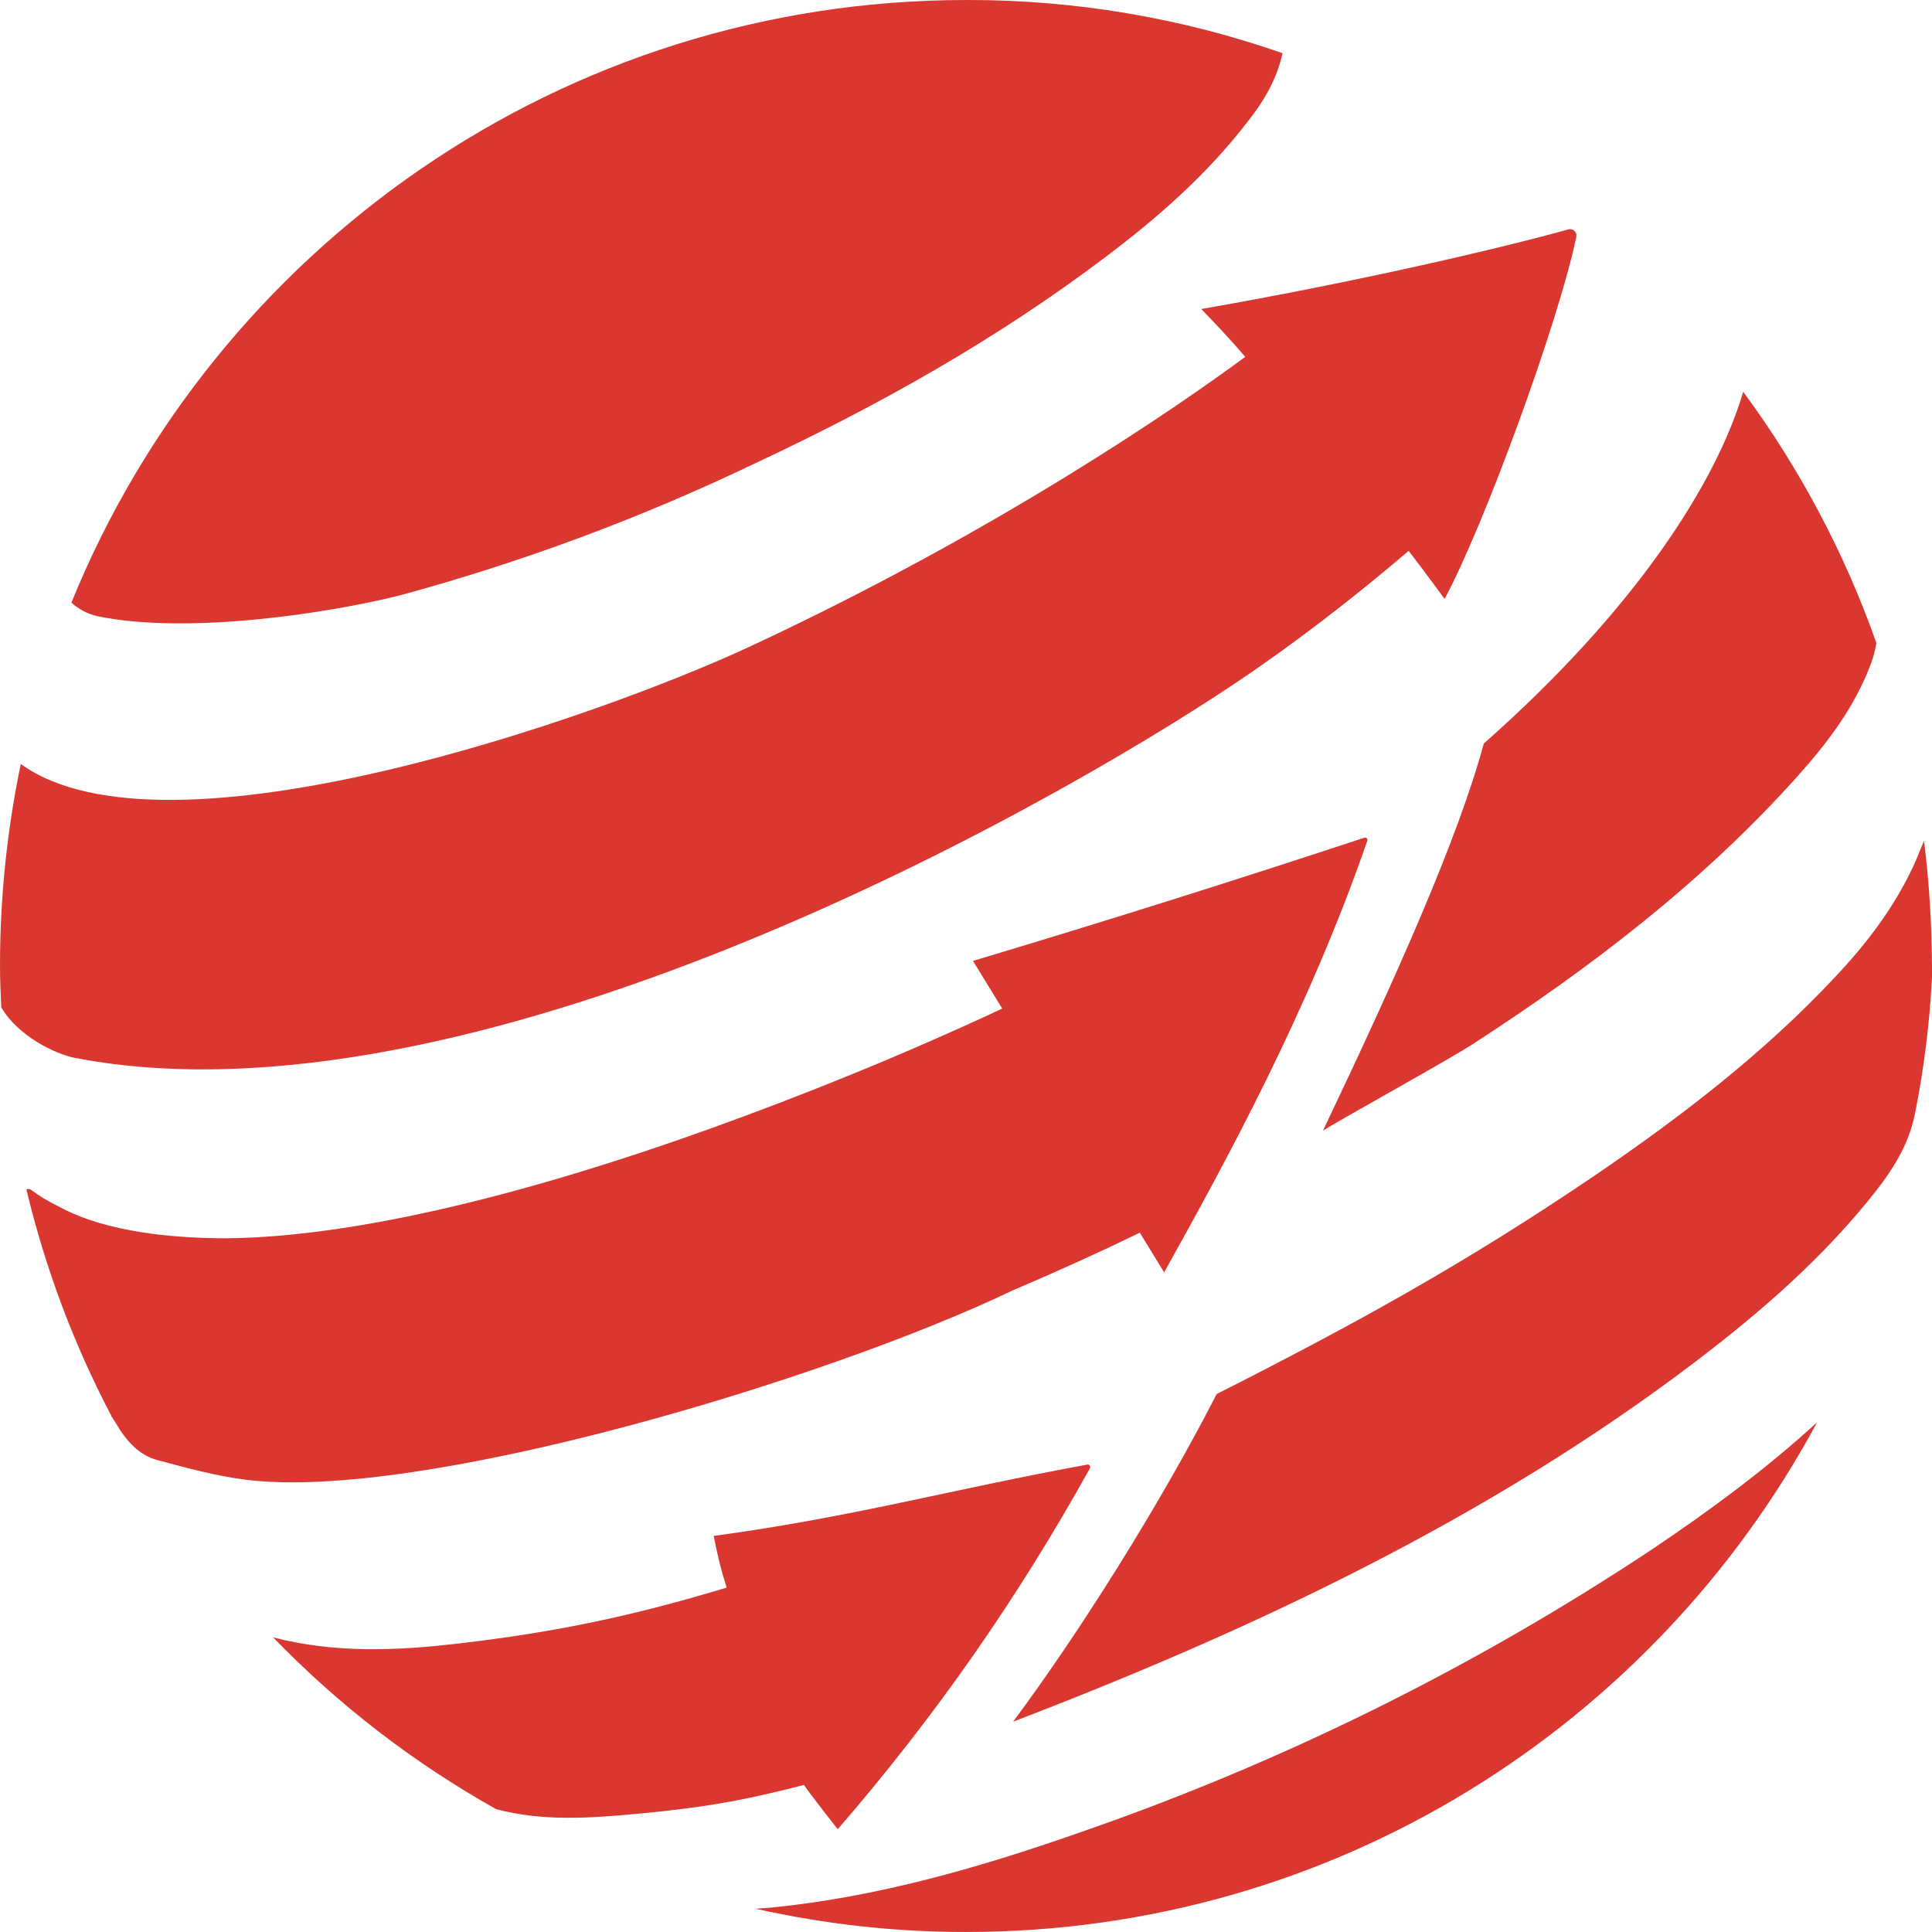
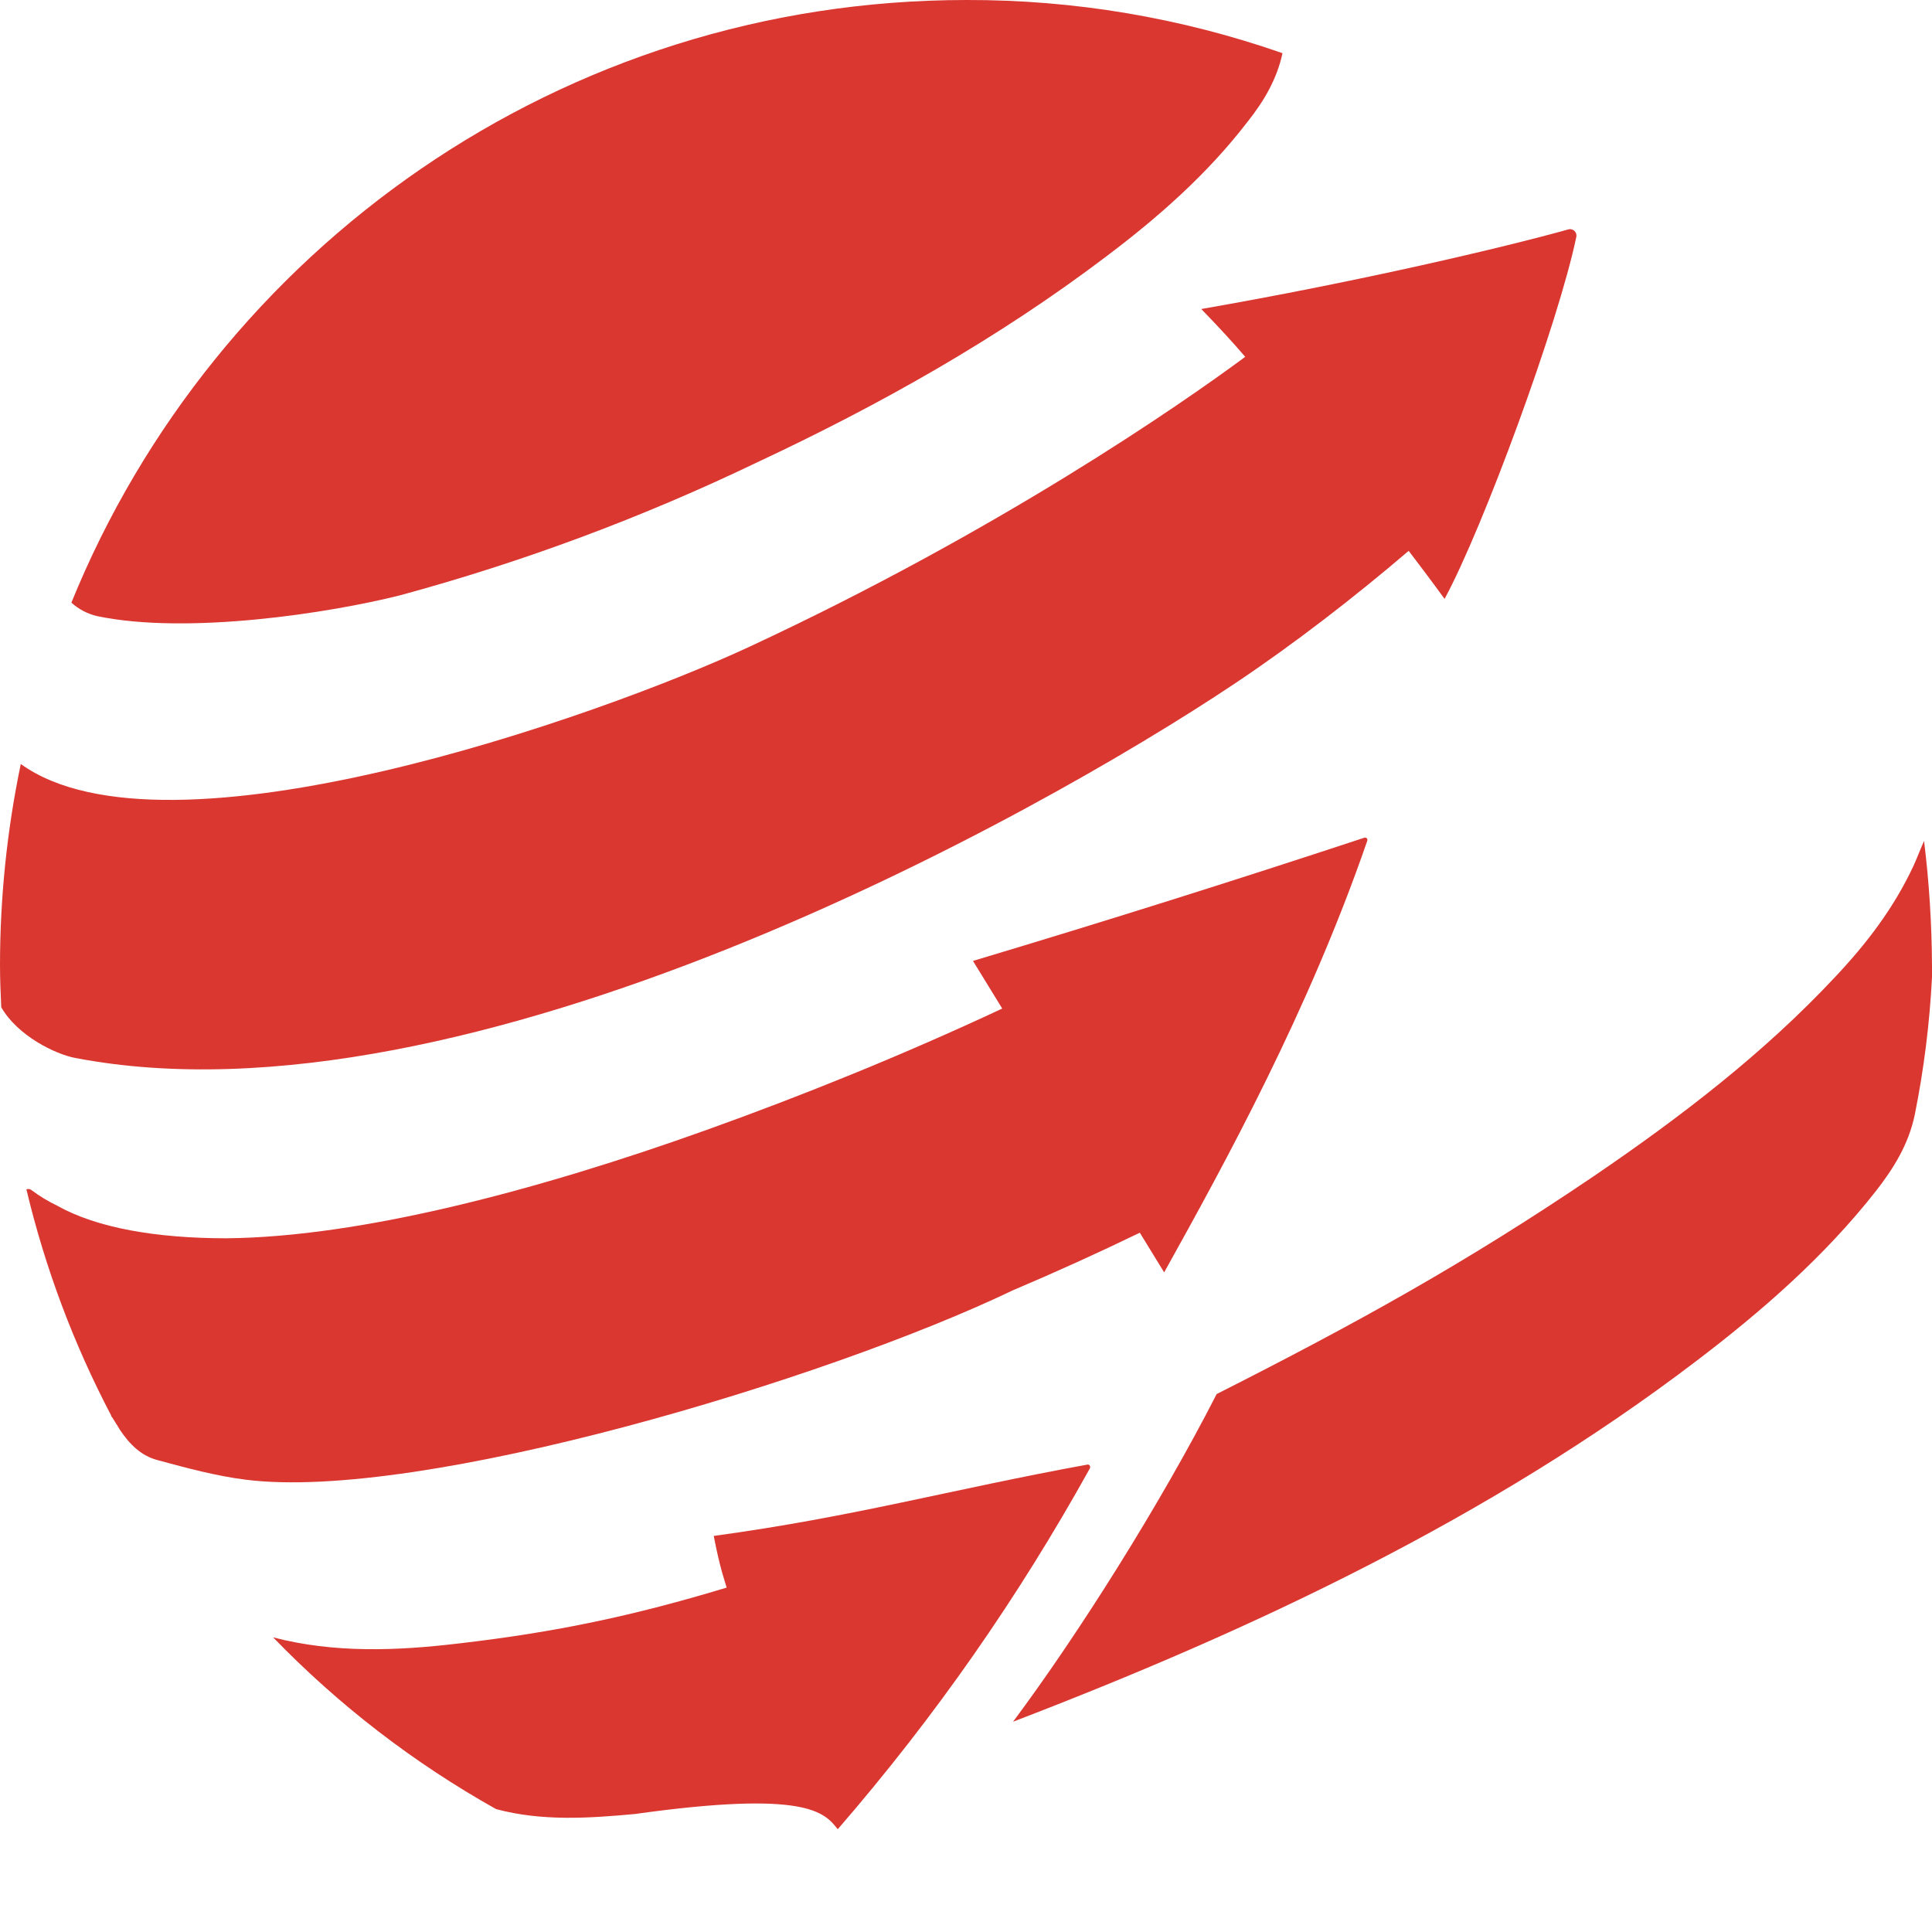
<svg xmlns="http://www.w3.org/2000/svg" width="120" height="120" viewBox="0 0 120 120" fill="none">
  <path d="M89.725 37.197C89.062 36.282 87.822 34.632 87.496 34.214C84.129 37.092 80.345 40.021 76.66 42.479C64.217 50.794 28.992 70.382 4.676 65.712C3.454 65.484 1.101 64.346 0.077 62.562C0.037 61.688 0 60.815 0 59.942C0.002 55.746 0.435 51.561 1.291 47.453C10.331 53.982 37.192 44.529 46.566 40.163C61.973 32.992 73.243 25.2 77.343 22.163C76.641 21.339 75.647 20.254 74.612 19.194C84.498 17.471 93.422 15.364 97.457 14.237C97.518 14.227 97.582 14.233 97.641 14.253C97.701 14.272 97.755 14.305 97.799 14.35C97.843 14.395 97.876 14.448 97.897 14.508C97.916 14.568 97.922 14.631 97.912 14.693C96.808 20.031 92.112 32.805 89.725 37.198L89.725 37.197Z" fill="#DA3731" />
-   <path d="M52.034 113.618C58.122 106.582 63.233 99.233 67.679 91.231C67.696 91.203 67.707 91.173 67.711 91.143C67.715 91.114 67.711 91.084 67.701 91.058C67.69 91.033 67.673 91.01 67.65 90.993C67.627 90.977 67.599 90.967 67.569 90.963C59.054 92.516 53.01 94.22 44.331 95.399C44.744 97.533 45.046 98.272 45.134 98.608C39.36 100.356 34.543 101.379 28.463 102.082C24.631 102.536 20.758 102.688 16.965 101.7C21.038 105.912 25.705 109.505 30.816 112.368C33.662 113.128 36.546 112.937 39.43 112.672C43.417 112.305 45.997 111.888 49.935 110.867C50.135 111.174 51.211 112.576 52.033 113.617L52.034 113.618Z" fill="#DA3731" />
+   <path d="M52.034 113.618C58.122 106.582 63.233 99.233 67.679 91.231C67.696 91.203 67.707 91.173 67.711 91.143C67.715 91.114 67.711 91.084 67.701 91.058C67.69 91.033 67.673 91.01 67.65 90.993C67.627 90.977 67.599 90.967 67.569 90.963C59.054 92.516 53.01 94.22 44.331 95.399C44.744 97.533 45.046 98.272 45.134 98.608C39.36 100.356 34.543 101.379 28.463 102.082C24.631 102.536 20.758 102.688 16.965 101.7C21.038 105.912 25.705 109.505 30.816 112.368C33.662 113.128 36.546 112.937 39.43 112.672C50.135 111.174 51.211 112.576 52.033 113.617L52.034 113.618Z" fill="#DA3731" />
  <path d="M120 59.98V60.701C119.854 63.558 119.499 66.4 118.937 69.204C118.558 71.065 117.608 72.583 116.508 73.989C113.321 78.042 109.448 81.428 105.351 84.542C92.559 94.284 77.79 101.243 62.923 106.938C66.965 101.527 72.085 93.407 75.568 86.588C84.184 82.226 90.963 78.495 99.013 73.04C104.364 69.395 109.525 65.447 113.965 60.701C115.938 58.614 117.646 56.375 118.861 53.755C119.088 53.261 119.279 52.729 119.507 52.236C119.824 54.805 119.987 57.391 119.999 59.98L120 59.98Z" fill="#DA3731" />
-   <path d="M112.865 88.339C102.733 107.166 82.884 119.999 59.999 119.999C55.607 120.003 51.229 119.518 46.943 118.557C47.286 118.518 47.628 118.518 47.93 118.48C54.458 117.835 60.796 116.013 66.982 113.848C79.557 109.506 91.531 103.587 102.617 96.229C106.223 93.805 109.675 91.261 112.865 88.339Z" fill="#DA3731" />
  <path d="M72.308 79.028C76.138 72.15 81.269 62.791 84.908 52.268C84.923 52.235 84.931 52.2 84.932 52.171C84.931 52.141 84.924 52.112 84.91 52.088C84.895 52.065 84.874 52.047 84.848 52.036C84.822 52.026 84.79 52.022 84.758 52.027C76.435 54.771 68.811 57.172 60.434 59.684L62.25 62.643C56.05 65.544 49.809 68.059 43.935 70.165C33.393 73.944 22.39 76.84 14.049 76.912C9.723 76.912 6.004 76.267 3.576 74.899C3.001 74.624 2.454 74.294 1.944 73.912C1.9 73.88 1.85 73.86 1.797 73.853C1.744 73.847 1.689 73.855 1.64 73.874C2.803 78.758 4.573 83.476 6.906 87.921V87.959C6.906 87.963 6.907 87.969 6.91 87.974C6.912 87.977 6.915 87.983 6.918 87.986C6.922 87.989 6.926 87.992 6.931 87.994C6.936 87.995 6.941 87.996 6.945 87.996C7.102 88.263 7.287 88.528 7.438 88.794C8.046 89.705 8.767 90.427 9.792 90.692C11.613 91.186 13.434 91.678 15.257 91.906C26.1 93.285 51.366 85.684 62.922 80.138C65.576 79.013 68.202 77.822 70.796 76.566C71.354 77.475 71.885 78.339 72.308 79.029L72.308 79.028Z" fill="#DA3731" />
-   <path d="M116.546 39.936C116.473 40.377 116.359 40.809 116.205 41.227C115.218 43.879 113.555 46.086 111.651 48.212C105.77 54.779 98.86 60.062 91.499 64.838C90.037 65.789 83.659 69.309 82.175 70.22C86.701 60.722 90.534 52.166 92.163 46.181C101.6 37.845 106.599 30 108.274 24.334C111.788 29.096 114.577 34.354 116.546 39.936V39.936Z" fill="#DA3731" />
  <path d="M79.658 3.303C79.316 4.898 78.52 6.265 77.494 7.555C74.991 10.819 71.916 13.515 68.691 15.944C61.973 21.031 54.611 25.169 46.984 28.738C39.872 32.152 32.464 34.911 24.85 36.975C20.486 38.077 11.644 39.444 6.026 38.267C5.434 38.127 4.885 37.84 4.434 37.431C13.358 15.489 34.878 0 60.038 0C66.717 -0.016 73.351 1.101 79.658 3.303H79.658Z" fill="#DA3731" />
</svg>